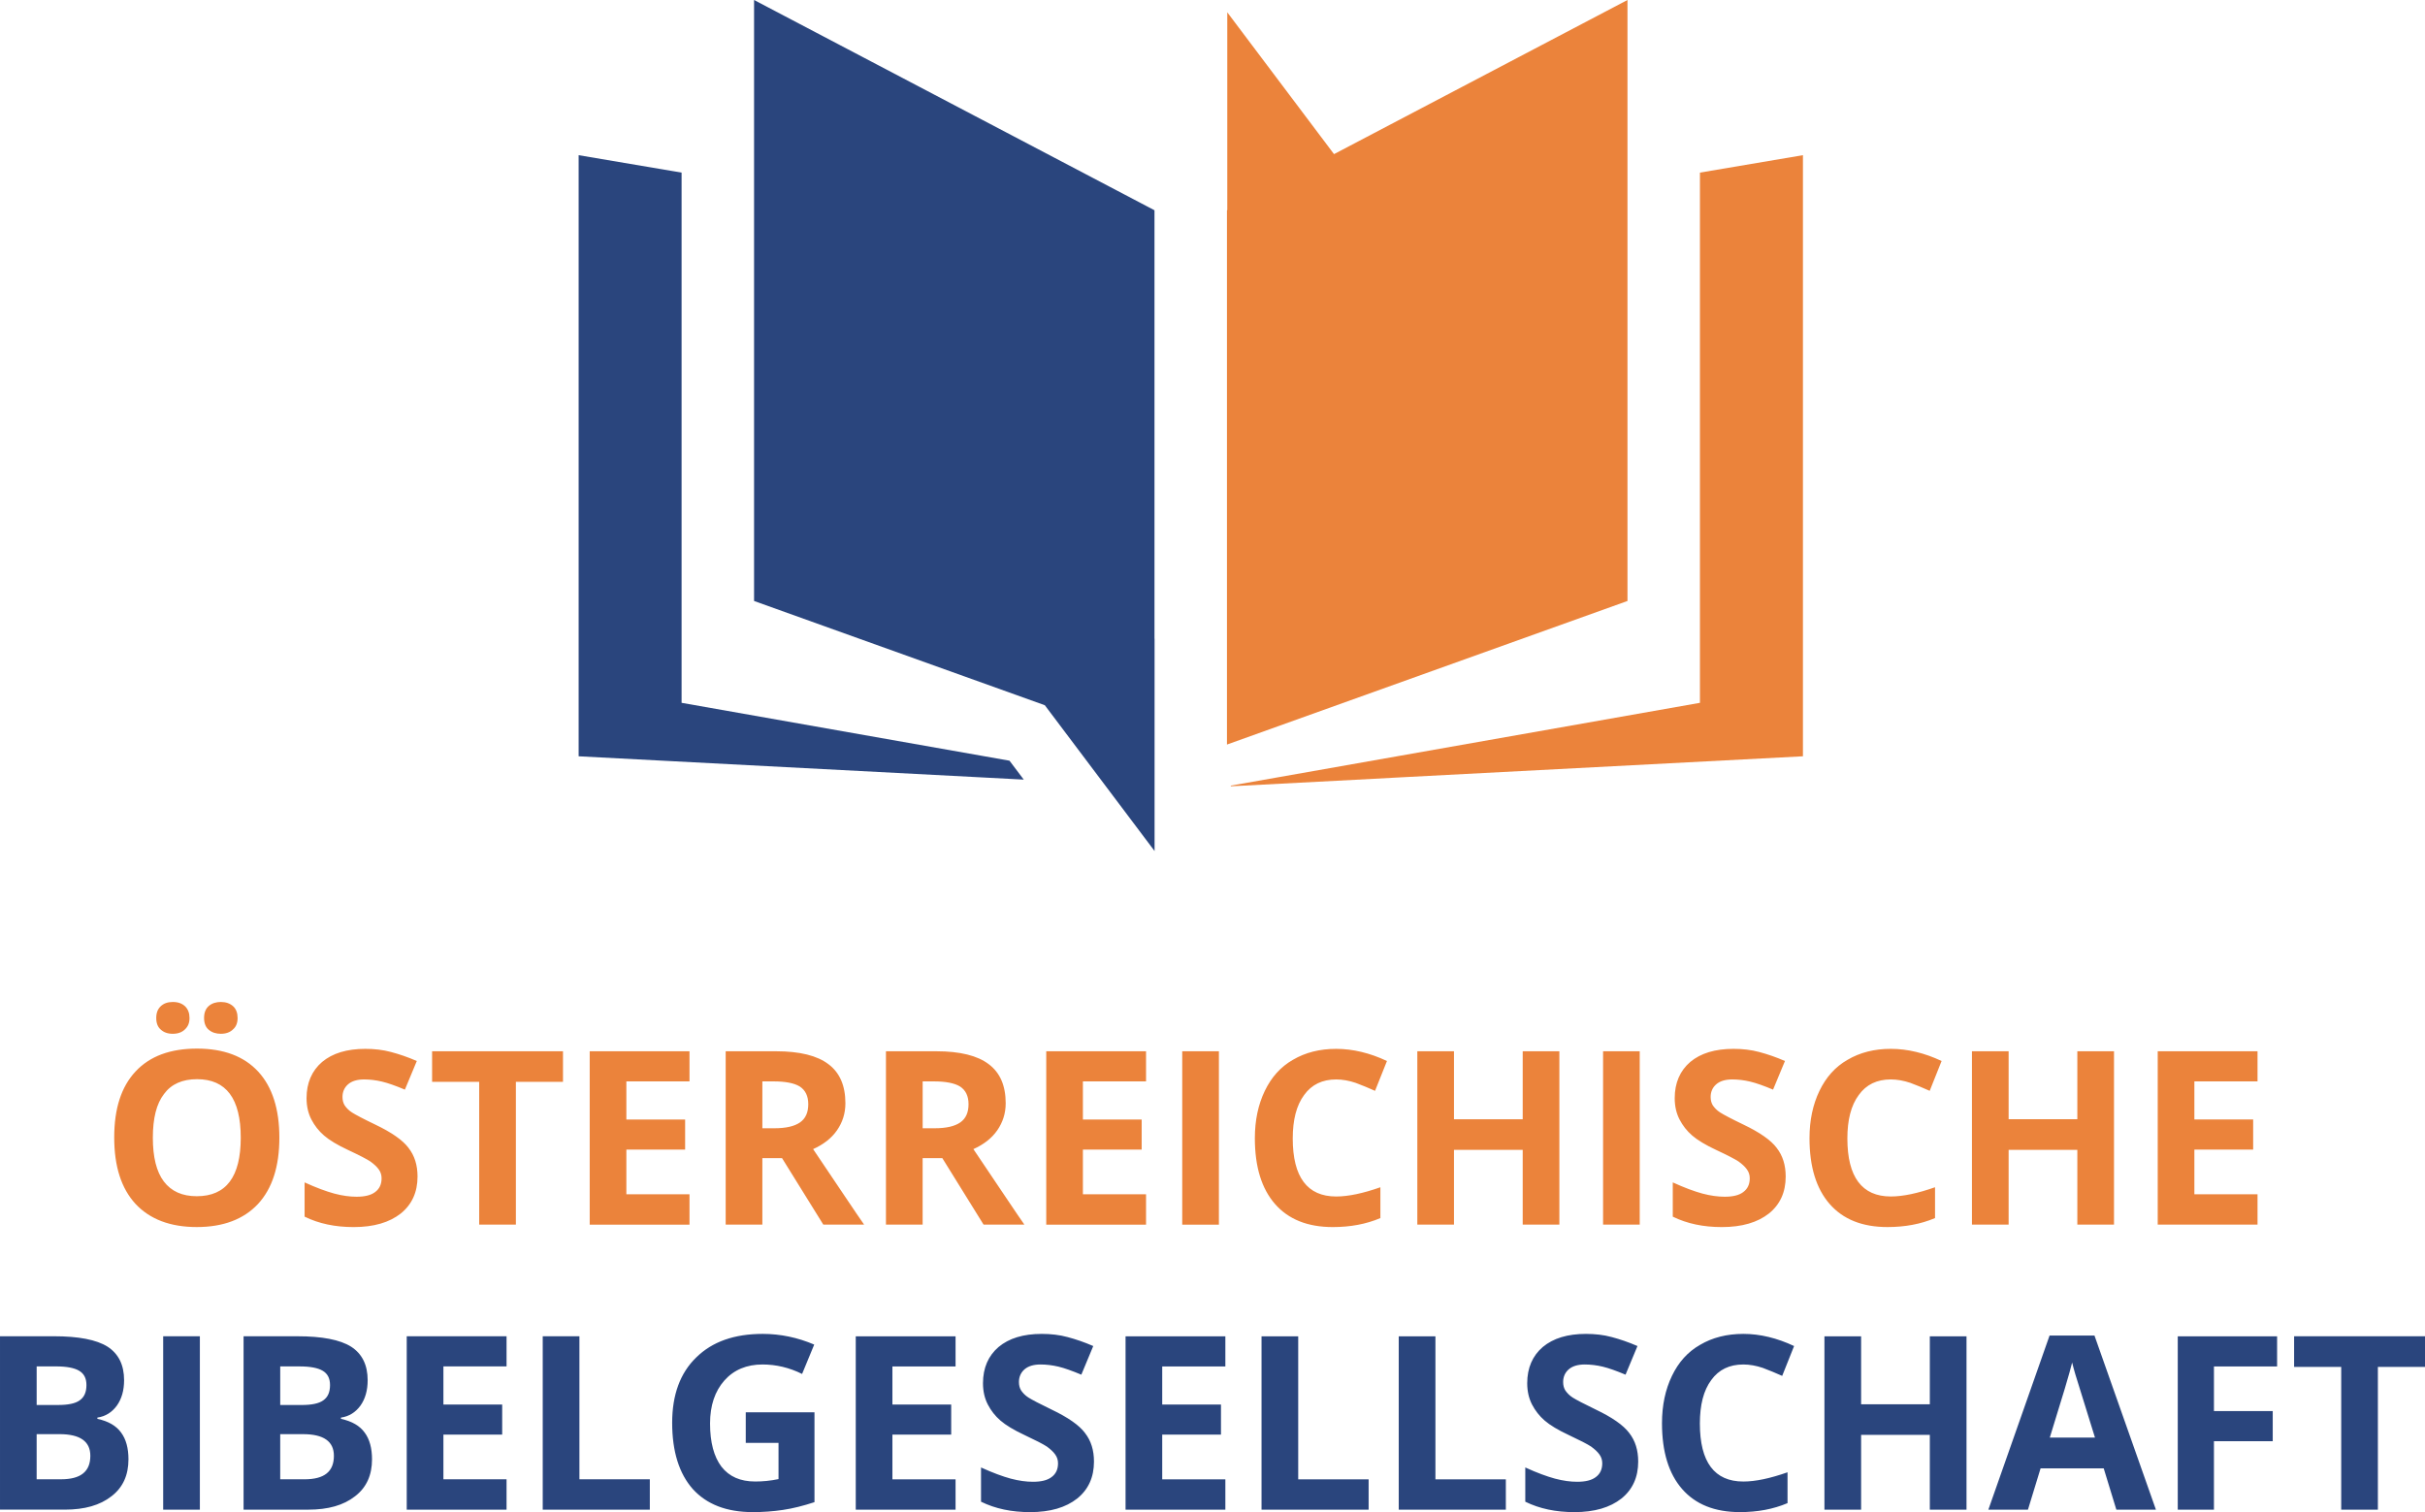
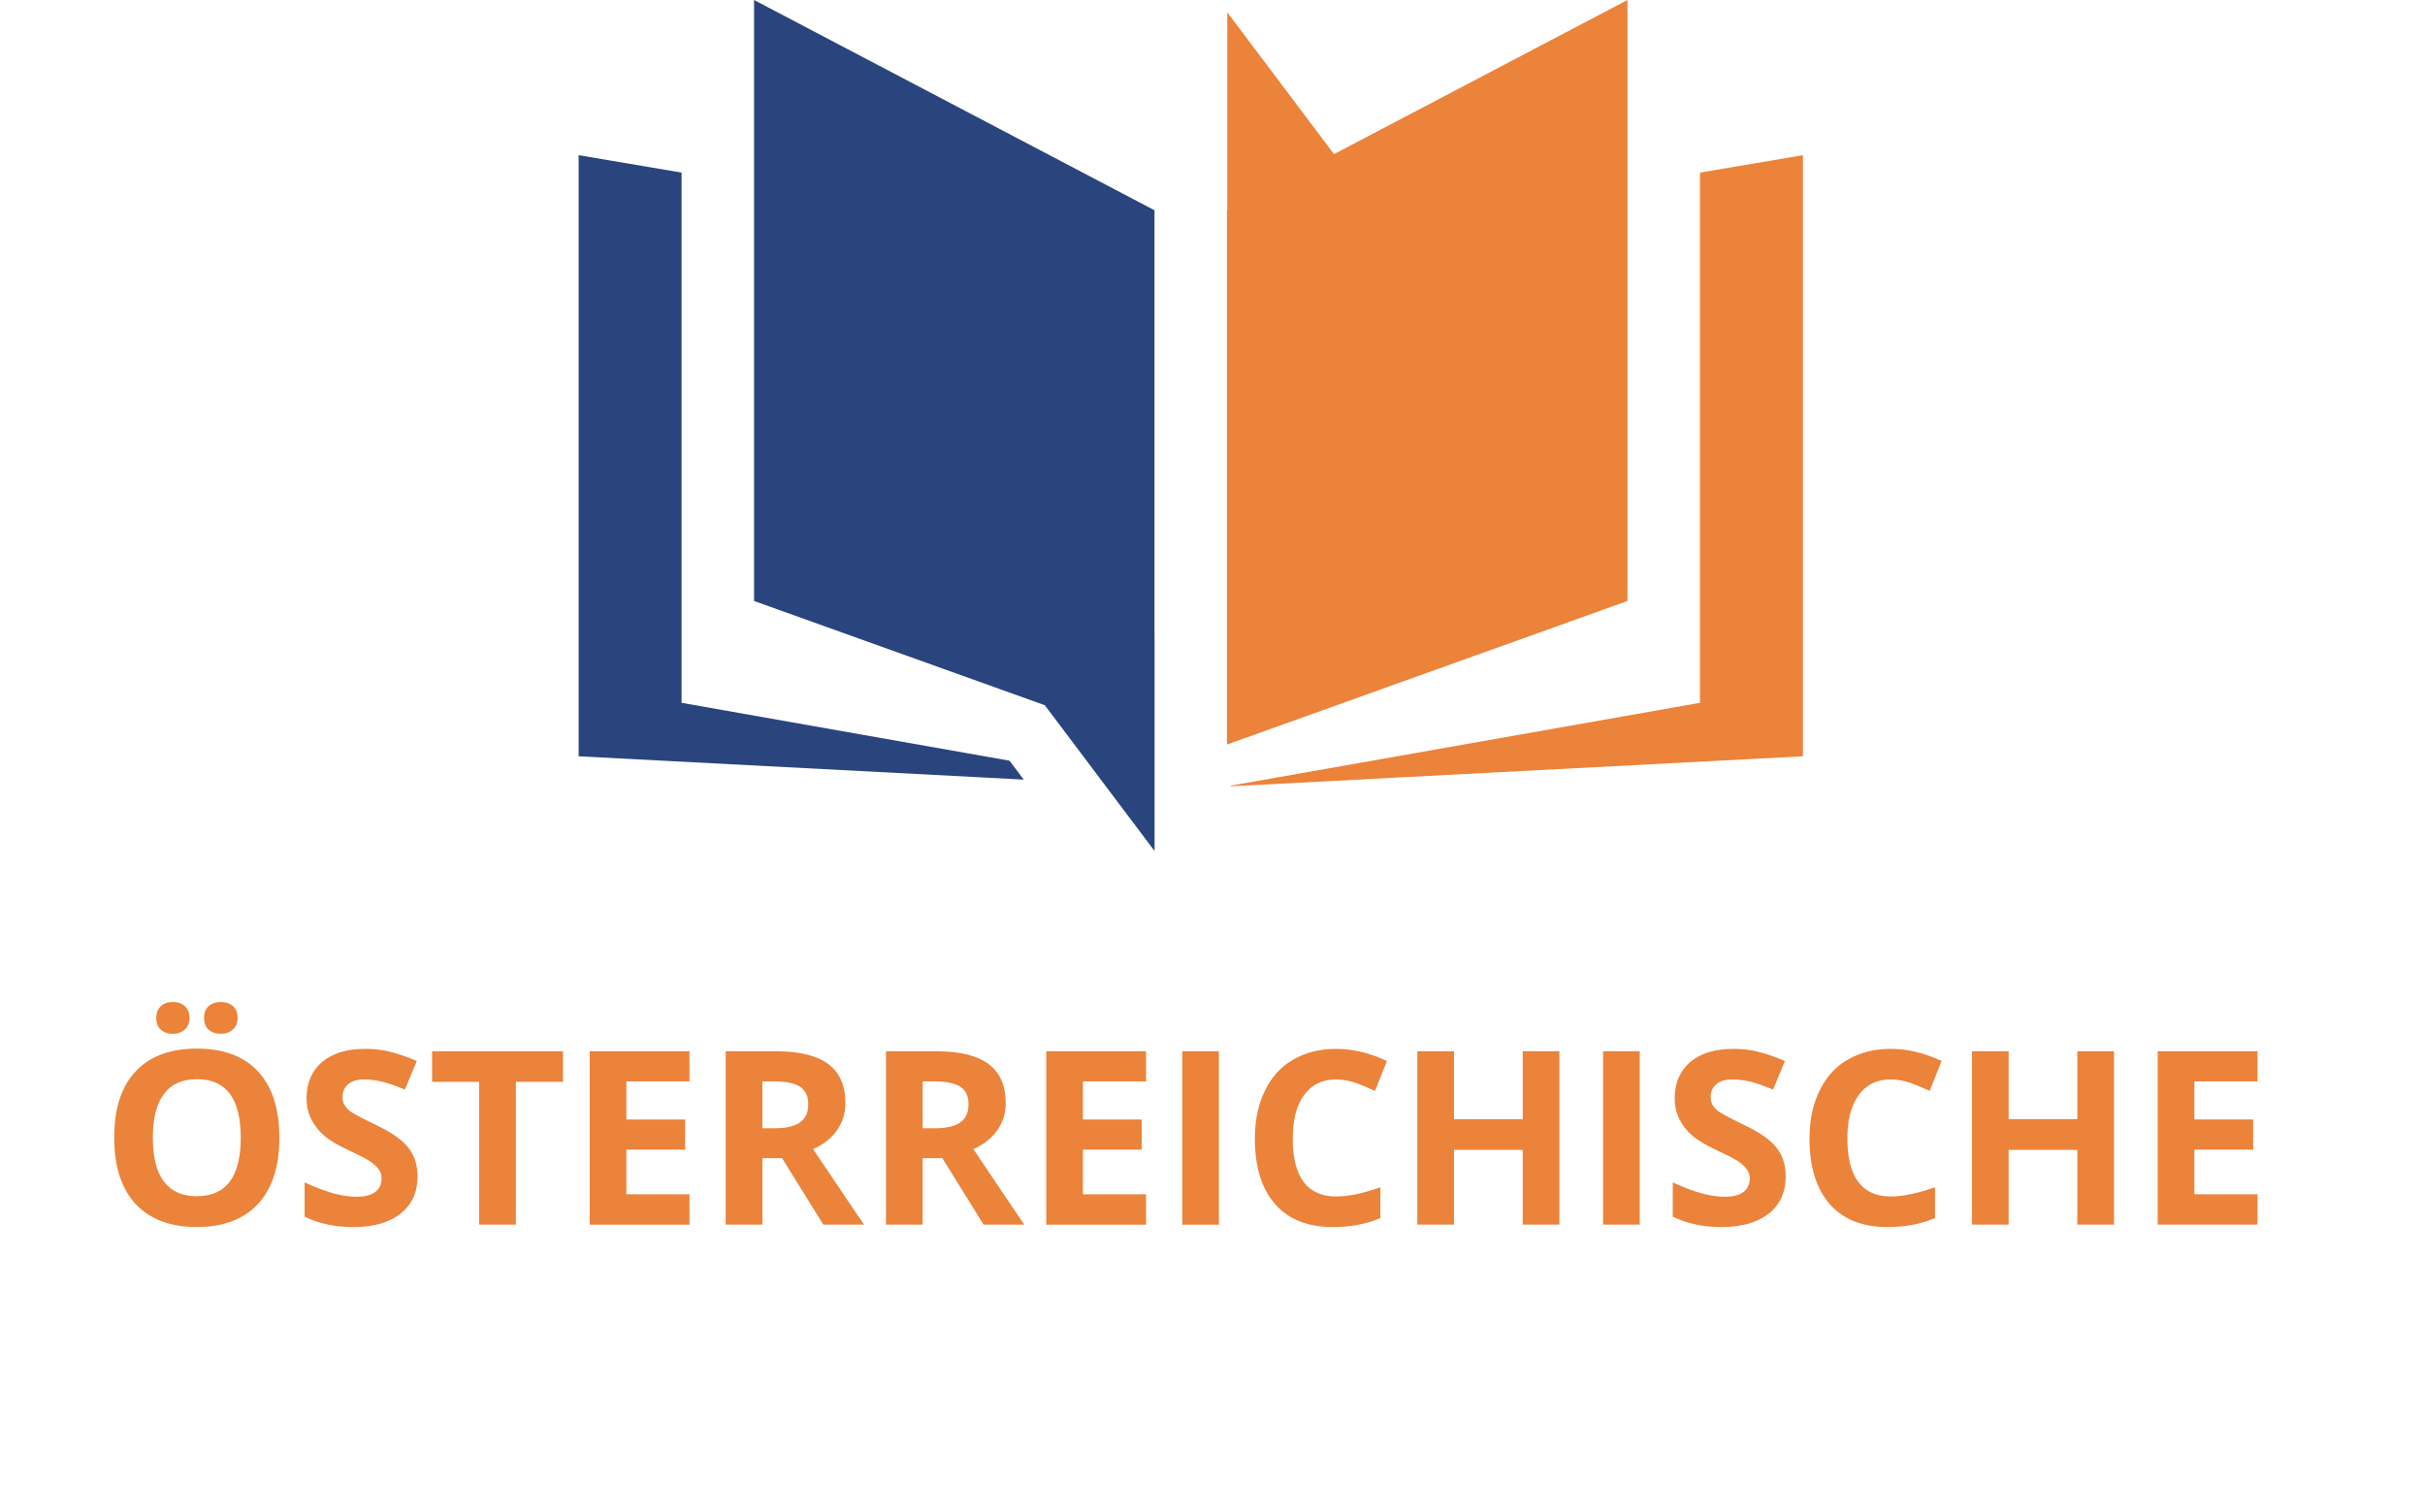
<svg xmlns="http://www.w3.org/2000/svg" xml:space="preserve" width="59.109mm" height="36.862mm" version="1.1" style="shape-rendering:geometricPrecision; text-rendering:geometricPrecision; image-rendering:optimizeQuality; fill-rule:evenodd; clip-rule:evenodd" viewBox="0 0 1925.3 1200.67">
  <defs>
    <style type="text/css">
   
    .fil0 {fill:#EB833B;fill-rule:nonzero}
    .fil1 {fill:#2A457D;fill-rule:nonzero}
   
  </style>
  </defs>
  <g id="Ebene_x0020_1">
    <g id="_2287780945392">
      <path class="fil0" d="M205.02 850.95c-11.17,-12.13 -27.37,-18.3 -48.58,-18.3 -21.21,0 -37.41,5.96 -48.78,18.12 -11.38,12.14 -16.98,29.5 -16.98,52.45 0,22.93 5.6,40.49 16.98,52.82 11.37,12.14 27.56,18.31 48.58,18.31 21.01,0 37.2,-6.17 48.59,-18.31 11.38,-12.34 16.97,-29.89 16.97,-52.64 0,-22.75 -5.59,-40.29 -16.78,-52.45zm-74.8 17.74c5.78,-7.91 14.64,-11.75 26.22,-11.75 23.14,0 34.7,15.42 34.7,46.46 0,31.03 -11.56,46.47 -34.9,46.47 -11.56,0 -20.24,-3.87 -26.23,-11.78 -5.78,-7.7 -8.66,-19.27 -8.66,-34.69 0,-15.42 2.88,-27 8.87,-34.71zm-2.51 -51.08c2.31,2.11 5.4,3.28 9.44,3.28 4.06,0 7.34,-1.17 9.65,-3.47 2.51,-2.32 3.66,-5.21 3.66,-9.07 0,-3.85 -1.15,-6.92 -3.47,-9.25 -2.5,-2.31 -5.59,-3.47 -9.84,-3.47 -4.04,0 -7.13,1.16 -9.44,3.28 -2.51,2.31 -3.66,5.39 -3.66,9.44 0,4.05 1.15,7.15 3.66,9.27zm38.16 0.19c2.51,2.13 5.8,3.09 9.46,3.09 4.05,0 7.32,-1.17 9.64,-3.47 2.51,-2.13 3.67,-5.21 3.67,-9.07 0,-3.85 -1.16,-7.13 -3.47,-9.25 -2.52,-2.31 -5.78,-3.47 -9.84,-3.47 -3.66,0 -6.94,0.96 -9.46,3.09 -2.49,2.12 -3.85,5.21 -3.85,9.63 0,4.25 1.36,7.53 3.85,9.46zm158.49 93.71c-4.64,-6.18 -13.49,-12.35 -26.41,-18.52 -9.65,-4.62 -15.82,-7.91 -18.52,-9.64 -2.7,-1.73 -4.43,-3.67 -5.78,-5.59 -1.15,-1.92 -1.74,-4.04 -1.74,-6.74 0,-4.06 1.55,-7.53 4.44,-10.03 2.88,-2.51 7.13,-3.86 12.71,-3.86 4.64,0 9.45,0.58 14.27,1.74 4.82,1.15 10.79,3.28 18.12,6.36l9.46 -22.74c-7.13,-3.1 -13.89,-5.4 -20.44,-7.14 -6.35,-1.74 -13.3,-2.5 -20.44,-2.5 -14.64,0 -26.02,3.47 -34.31,10.4 -8.09,6.94 -12.34,16.59 -12.34,28.74 0,6.55 1.35,12.14 3.85,16.97 2.51,4.82 5.79,9.06 10.04,12.72 4.23,3.66 10.6,7.51 18.89,11.38 9.06,4.24 15.04,7.33 17.93,9.25 2.89,2.12 5,4.04 6.55,6.18 1.55,2.11 2.31,4.43 2.31,7.13 0,4.81 -1.73,8.48 -5.2,10.99 -3.29,2.51 -8.3,3.66 -14.65,3.66 -5.41,0 -11.19,-0.78 -17.74,-2.51 -6.35,-1.74 -14.26,-4.62 -23.53,-8.87l0 27.2c11.38,5.58 24.3,8.28 38.96,8.28 16,0 28.34,-3.66 37.4,-10.79 8.87,-7.14 13.31,-16.97 13.31,-29.31 0,-9.05 -2.32,-16.57 -7.14,-22.74zm85.22 -52.45l37.4 0 0 -24.29 -103.92 0 0 24.29 37.39 0 0 113.37 29.13 0 0 -113.37zm137.84 89.28l-50.12 0 0 -35.49 46.65 0 0 -23.89 -46.65 0 0 -30.27 50.12 0 0 -23.92 -79.23 0 0 137.66 79.23 0 0 -24.1zm57.85 -89.65l8.87 0c9.44,0 16.39,1.34 20.82,4.05 4.43,2.89 6.75,7.51 6.75,14.07 0,6.55 -2.13,11.38 -6.56,14.46 -4.43,3.09 -11.19,4.64 -20.44,4.64l-9.44 0 0 -37.21zm15.61 60.92l32.79 52.82 32.39 0c-6.36,-9.05 -19.67,-29.12 -40.49,-59.96 8.1,-3.66 14.46,-8.49 18.89,-14.84 4.44,-6.37 6.74,-13.5 6.74,-21.6 0,-13.87 -4.44,-24.29 -13.5,-31.03 -8.87,-6.75 -22.74,-10.23 -41.44,-10.23l-40.11 0 0 137.66 29.12 0 0 -52.82 15.61 0zm111.64 -60.92l8.87 0c9.44,0 16.38,1.34 20.82,4.05 4.43,2.89 6.74,7.51 6.74,14.07 0,6.55 -2.12,11.38 -6.55,14.46 -4.43,3.09 -11.17,4.64 -20.42,4.64l-9.45 0 0 -37.21zm15.62 60.92l32.77 52.82 32.39 0c-6.36,-9.05 -19.66,-29.12 -40.48,-59.96 8.09,-3.66 14.45,-8.49 18.88,-14.84 4.44,-6.37 6.76,-13.5 6.76,-21.6 0,-13.87 -4.43,-24.29 -13.5,-31.03 -8.86,-6.75 -22.74,-10.23 -41.45,-10.23l-40.11 0 0 137.66 29.12 0 0 -52.82 15.62 0zm161.75 28.73l-50.13 0 0 -35.49 46.66 0 0 -23.89 -46.66 0 0 -30.27 50.13 0 0 -23.92 -79.23 0 0 137.66 79.23 0 0 -24.1zm57.85 24.1l0 -137.66 -29.12 0 0 137.66 29.12 0zm108.54 -112.6c5.21,1.92 10.23,4.04 15.42,6.36l9.46 -23.7c-13.49,-6.36 -26.99,-9.64 -40.29,-9.64 -13.11,0 -24.48,2.88 -34.32,8.66 -9.83,5.6 -17.16,13.89 -22.36,24.68 -5.21,10.8 -7.91,23.33 -7.91,37.6 0,22.75 5.4,40.1 16.01,52.25 10.61,12.14 25.84,18.31 45.88,18.31 13.87,0 26.41,-2.32 37.78,-7.13l0 -24.48c-13.68,4.82 -25.45,7.33 -35.09,7.33 -22.95,0 -34.5,-15.42 -34.5,-46.09 0,-14.64 2.89,-26.22 9.05,-34.51 5.98,-8.3 14.47,-12.34 25.46,-12.34 5.01,0 10.21,0.96 15.42,2.7zm161.77 -25.07l-29.11 0 0 53.98 -54.56 0 0 -53.98 -29.11 0 0 137.66 29.11 0 0 -59.38 54.56 0 0 59.38 29.11 0 0 -137.66zm63.8 137.66l0 -137.66 -29.1 0 0 137.66 29.1 0zm108.75 -60.92c-4.63,-6.18 -13.5,-12.35 -26.42,-18.52 -9.63,-4.62 -15.8,-7.91 -18.5,-9.64 -2.7,-1.73 -4.43,-3.67 -5.79,-5.59 -1.15,-1.92 -1.74,-4.04 -1.74,-6.74 0,-4.06 1.55,-7.53 4.44,-10.03 2.88,-2.51 7.13,-3.86 12.73,-3.86 4.63,0 9.45,0.58 14.25,1.74 4.83,1.15 10.8,3.28 18.14,6.36l9.44 -22.74c-7.13,-3.1 -13.87,-5.4 -20.42,-7.14 -6.37,-1.74 -13.32,-2.5 -20.44,-2.5 -14.65,0 -26.04,3.47 -34.33,10.4 -8.09,6.94 -12.34,16.59 -12.34,28.74 0,6.55 1.36,12.14 3.86,16.97 2.51,4.82 5.78,9.06 10.03,12.72 4.25,3.66 10.6,7.51 18.9,11.38 9.05,4.24 15.04,7.33 17.94,9.25 2.88,2.12 5,4.04 6.53,6.18 1.55,2.11 2.32,4.43 2.32,7.13 0,4.81 -1.74,8.48 -5.21,10.99 -3.27,2.51 -8.29,3.66 -14.65,3.66 -5.4,0 -11.19,-0.78 -17.74,-2.51 -6.36,-1.74 -14.27,-4.62 -23.52,-8.87l0 27.2c11.37,5.58 24.3,8.28 38.94,8.28 16.01,0 28.34,-3.66 37.41,-10.79 8.87,-7.14 13.3,-16.97 13.3,-29.31 0,-9.05 -2.32,-16.57 -7.13,-22.74zm106.03 -51.68c5.21,1.92 10.23,4.04 15.44,6.36l9.44 -23.7c-13.49,-6.36 -26.98,-9.64 -40.29,-9.64 -13.1,0 -24.48,2.88 -34.31,8.66 -9.84,5.6 -17.16,13.89 -22.36,24.68 -5.21,10.8 -7.91,23.33 -7.91,37.6 0,22.75 5.39,40.1 16,52.25 10.6,12.14 25.84,18.31 45.88,18.31 13.89,0 26.42,-2.32 37.78,-7.13l0 -24.48c-13.68,4.82 -25.44,7.33 -35.09,7.33 -22.93,0 -34.51,-15.42 -34.51,-46.09 0,-14.64 2.9,-26.22 9.06,-34.51 5.96,-8.3 14.46,-12.34 25.44,-12.34 5.02,0 10.23,0.96 15.42,2.7zm161.76 -25.07l-29.11 0 0 53.98 -54.55 0 0 -53.98 -29.12 0 0 137.66 29.12 0 0 -59.38 54.55 0 0 59.38 29.11 0 0 -137.66zm113.95 113.57l-50.14 0 0 -35.49 46.67 0 0 -23.89 -46.67 0 0 -30.27 50.14 0 0 -23.92 -79.24 0 0 137.66 79.24 0 0 -24.1z" />
-       <path class="fil1" d="M-0 1198.74l51.47 0c15.62,0 27.96,-3.47 37.01,-10.61 9.07,-6.93 13.51,-16.77 13.51,-29.31 0,-8.87 -1.92,-15.99 -5.79,-21.2 -3.85,-5.39 -10.02,-9.06 -18.89,-10.99l0 -0.98c6.55,-0.96 11.57,-4.23 15.42,-9.44 3.86,-5.4 5.79,-12.15 5.79,-20.25 0,-12.14 -4.44,-21 -13.11,-26.61 -8.88,-5.59 -23.15,-8.29 -42.61,-8.29l-42.8 0 0 137.66zm29.1 -113.74l15.44 0c8.29,0 14.46,1.15 18.31,3.47 3.85,2.3 5.78,5.96 5.78,11.36 0,5.6 -1.74,9.64 -5.4,12.15 -3.45,2.51 -9.24,3.66 -17.15,3.66l-16.97 0 0 -30.64zm18.13 53.79c16.4,0 24.49,5.79 24.49,17.16 0,6.36 -1.92,10.99 -5.79,14.07 -3.85,3.08 -9.63,4.62 -17.74,4.62l-19.09 0 0 -35.85 18.13 0zm111.45 59.96l0 -137.66 -29.13 0 0 137.66 29.13 0zm34.7 0l51.47 0c15.62,0 27.95,-3.47 37.02,-10.61 9.06,-6.93 13.49,-16.77 13.49,-29.31 0,-8.87 -1.92,-15.99 -5.78,-21.2 -3.86,-5.39 -10.03,-9.06 -18.89,-10.99l0 -0.98c6.56,-0.96 11.57,-4.23 15.43,-9.44 3.85,-5.4 5.78,-12.15 5.78,-20.25 0,-12.14 -4.44,-21 -13.12,-26.61 -8.87,-5.59 -23.14,-8.29 -42.6,-8.29l-42.8 0 0 137.66zm29.1 -113.74l15.44 0c8.29,0 14.46,1.15 18.31,3.47 3.85,2.3 5.79,5.96 5.79,11.36 0,5.6 -1.74,9.64 -5.41,12.15 -3.47,2.51 -9.25,3.66 -17.16,3.66l-16.97 0 0 -30.64zm18.13 53.79c16.39,0 24.48,5.79 24.48,17.16 0,6.36 -1.92,10.99 -5.78,14.07 -3.86,3.08 -9.64,4.62 -17.74,4.62l-19.1 0 0 -35.85 18.13 0zm161.56 35.85l-50.13 0 0 -35.48 46.66 0 0 -23.89 -46.66 0 0 -30.27 50.13 0 0 -23.92 -79.25 0 0 137.66 79.25 0 0 -24.11zm113.75 24.11l0 -24.11 -55.9 0 0 -113.56 -29.13 0 0 137.66 85.03 0zm76.17 -53.01l26.01 0 0 28.73c-6.35,1.34 -12.52,1.92 -18.5,1.92 -11.76,0 -20.63,-3.86 -26.8,-11.76 -5.98,-7.91 -9.06,-19.29 -9.06,-34.33 0,-14.25 3.86,-25.63 11.38,-34.12 7.51,-8.48 17.73,-12.72 30.26,-12.72 10.8,0 21.4,2.51 31.43,7.52l9.63 -23.32c-13.11,-5.6 -26.8,-8.49 -40.86,-8.49 -22.57,0 -40.11,6.18 -52.82,18.71 -12.74,12.34 -19.1,29.69 -19.1,51.86 0,22.93 5.6,40.48 16.38,52.64 11,12.14 26.81,18.31 47.64,18.31 8.09,0 16.19,-0.57 23.9,-1.74 7.9,-1.15 16.18,-3.27 25.07,-6.17l0 -71.33 -54.56 0 0 24.3zm166.57 28.91l-50.14 0 0 -35.48 46.67 0 0 -23.89 -46.67 0 0 -30.27 50.14 0 0 -23.92 -79.24 0 0 137.66 79.24 0 0 -24.11zm102.75 -36.81c-4.62,-6.18 -13.48,-12.35 -26.41,-18.52 -9.64,-4.63 -15.8,-7.91 -18.52,-9.63 -2.7,-1.74 -4.43,-3.68 -5.77,-5.6 -1.16,-1.92 -1.74,-4.04 -1.74,-6.74 0,-4.06 1.54,-7.53 4.43,-10.03 2.89,-2.51 7.13,-3.86 12.72,-3.86 4.62,0 9.45,0.58 14.27,1.73 4.81,1.16 10.79,3.3 18.12,6.37l9.46 -22.74c-7.13,-3.1 -13.88,-5.4 -20.44,-7.14 -6.35,-1.74 -13.31,-2.51 -20.44,-2.51 -14.64,0 -26.03,3.48 -34.31,10.42 -8.1,6.93 -12.35,16.58 -12.35,28.73 0,6.55 1.35,12.13 3.86,16.97 2.5,4.82 5.78,9.06 10.03,12.72 4.23,3.66 10.6,7.51 18.89,11.38 9.06,4.25 15.04,7.33 17.93,9.25 2.9,2.12 5.01,4.04 6.55,6.18 1.55,2.11 2.32,4.43 2.32,7.13 0,4.81 -1.74,8.48 -5.21,10.98 -3.28,2.51 -8.29,3.67 -14.65,3.67 -5.4,0 -11.18,-0.78 -17.74,-2.51 -6.36,-1.74 -14.26,-4.62 -23.53,-8.86l0 27.19c11.38,5.58 24.3,8.28 38.96,8.28 16.01,0 28.34,-3.66 37.39,-10.8 8.88,-7.13 13.32,-16.97 13.32,-29.31 0,-9.06 -2.31,-16.57 -7.15,-22.74zm111.45 36.81l-50.13 0 0 -35.48 46.65 0 0 -23.89 -46.65 0 0 -30.27 50.13 0 0 -23.92 -79.24 0 0 137.66 79.24 0 0 -24.11zm113.75 24.11l0 -24.11 -55.91 0 0 -113.56 -29.12 0 0 137.66 85.03 0zm108.94 0l0 -24.11 -55.91 0 0 -113.56 -29.12 0 0 137.66 85.03 0zm97.94 -60.92c-4.64,-6.18 -13.49,-12.35 -26.41,-18.52 -9.65,-4.63 -15.82,-7.91 -18.52,-9.63 -2.69,-1.74 -4.43,-3.68 -5.78,-5.6 -1.17,-1.92 -1.74,-4.04 -1.74,-6.74 0,-4.06 1.55,-7.53 4.43,-10.03 2.89,-2.51 7.14,-3.86 12.72,-3.86 4.63,0 9.45,0.58 14.27,1.73 4.82,1.16 10.8,3.3 18.12,6.37l9.46 -22.74c-7.13,-3.1 -13.89,-5.4 -20.44,-7.14 -6.35,-1.74 -13.3,-2.51 -20.44,-2.51 -14.64,0 -26.02,3.48 -34.31,10.42 -8.09,6.93 -12.34,16.58 -12.34,28.73 0,6.55 1.35,12.13 3.85,16.97 2.51,4.82 5.79,9.06 10.03,12.72 4.24,3.66 10.6,7.51 18.91,11.38 9.06,4.25 15.04,7.33 17.93,9.25 2.89,2.12 5,4.04 6.55,6.18 1.54,2.11 2.31,4.43 2.31,7.13 0,4.81 -1.74,8.48 -5.2,10.98 -3.28,2.51 -8.29,3.67 -14.66,3.67 -5.39,0 -11.17,-0.78 -17.73,-2.51 -6.37,-1.74 -14.27,-4.62 -23.52,-8.86l0 27.19c11.37,5.58 24.3,8.28 38.95,8.28 16,0 28.34,-3.66 37.4,-10.8 8.86,-7.13 13.3,-16.97 13.3,-29.31 0,-9.06 -2.31,-16.57 -7.13,-22.74zm106.04 -51.68c5.21,1.92 10.21,4.05 15.42,6.36l9.45 -23.7c-13.49,-6.36 -26.99,-9.65 -40.29,-9.65 -13.12,0 -24.5,2.9 -34.32,8.68 -9.85,5.59 -17.18,13.88 -22.36,24.67 -5.21,10.8 -7.91,23.33 -7.91,37.6 0,22.75 5.39,40.1 16,52.25 10.6,12.14 25.83,18.31 45.89,18.31 13.87,0 26.41,-2.31 37.78,-7.13l0 -24.48c-13.68,4.82 -25.44,7.33 -35.08,7.33 -22.95,0 -34.52,-15.42 -34.52,-46.09 0,-14.65 2.89,-26.22 9.06,-34.51 5.98,-8.29 14.46,-12.34 25.46,-12.34 5,0 10.21,0.96 15.42,2.7zm161.76 -25.07l-29.13 0 0 53.98 -54.55 0 0 -53.98 -29.12 0 0 137.66 29.12 0 0 -59.38 54.55 0 0 59.38 29.13 0 0 -137.66zm150.38 137.66l-48.78 -138.24 -35.67 0 -48.59 138.24 31.43 0 10.03 -32.78 50.13 0 10.03 32.78 31.43 0zm-84.25 -57.26c9.83,-31.61 15.81,-51.48 17.73,-59.58 0.58,2.32 1.35,5.41 2.51,9.27 1.17,3.85 6.37,20.62 15.62,50.32l-35.86 0zm130.32 2.88l46.67 0 0 -23.89 -46.67 0 0 -35.47 50.14 0 0 -23.92 -78.87 0 0 137.66 28.73 0 0 -54.38zm130.15 -58.99l37.41 0 0 -24.3 -103.92 0 0 24.3 37.4 0 0 113.37 29.11 0 0 -113.37z" />
      <polygon class="fil0" points="1349.65,137.06 1349.65,558.08 977.19,623.83 977.19,624.36 1076.13,619.18 1112.38,617.24 1431.42,600.54 1431.42,123.22 " />
      <polygon class="fil0" points="1292.12,0 1059.13,122.38 974.38,9.78 974.38,166.84 974.13,166.96 974.13,591.22 1292.12,477.21 " />
      <polygon class="fil1" points="916.66,507.11 916.59,507.08 916.59,166.96 598.68,0 598.68,477.21 829.52,559.99 916.66,675.76 " />
      <polygon class="fil1" points="801.48,604.04 541.14,558.08 541.14,137.06 459.4,123.22 459.4,600.54 778.37,617.24 812.8,619.06 " />
    </g>
  </g>
</svg>